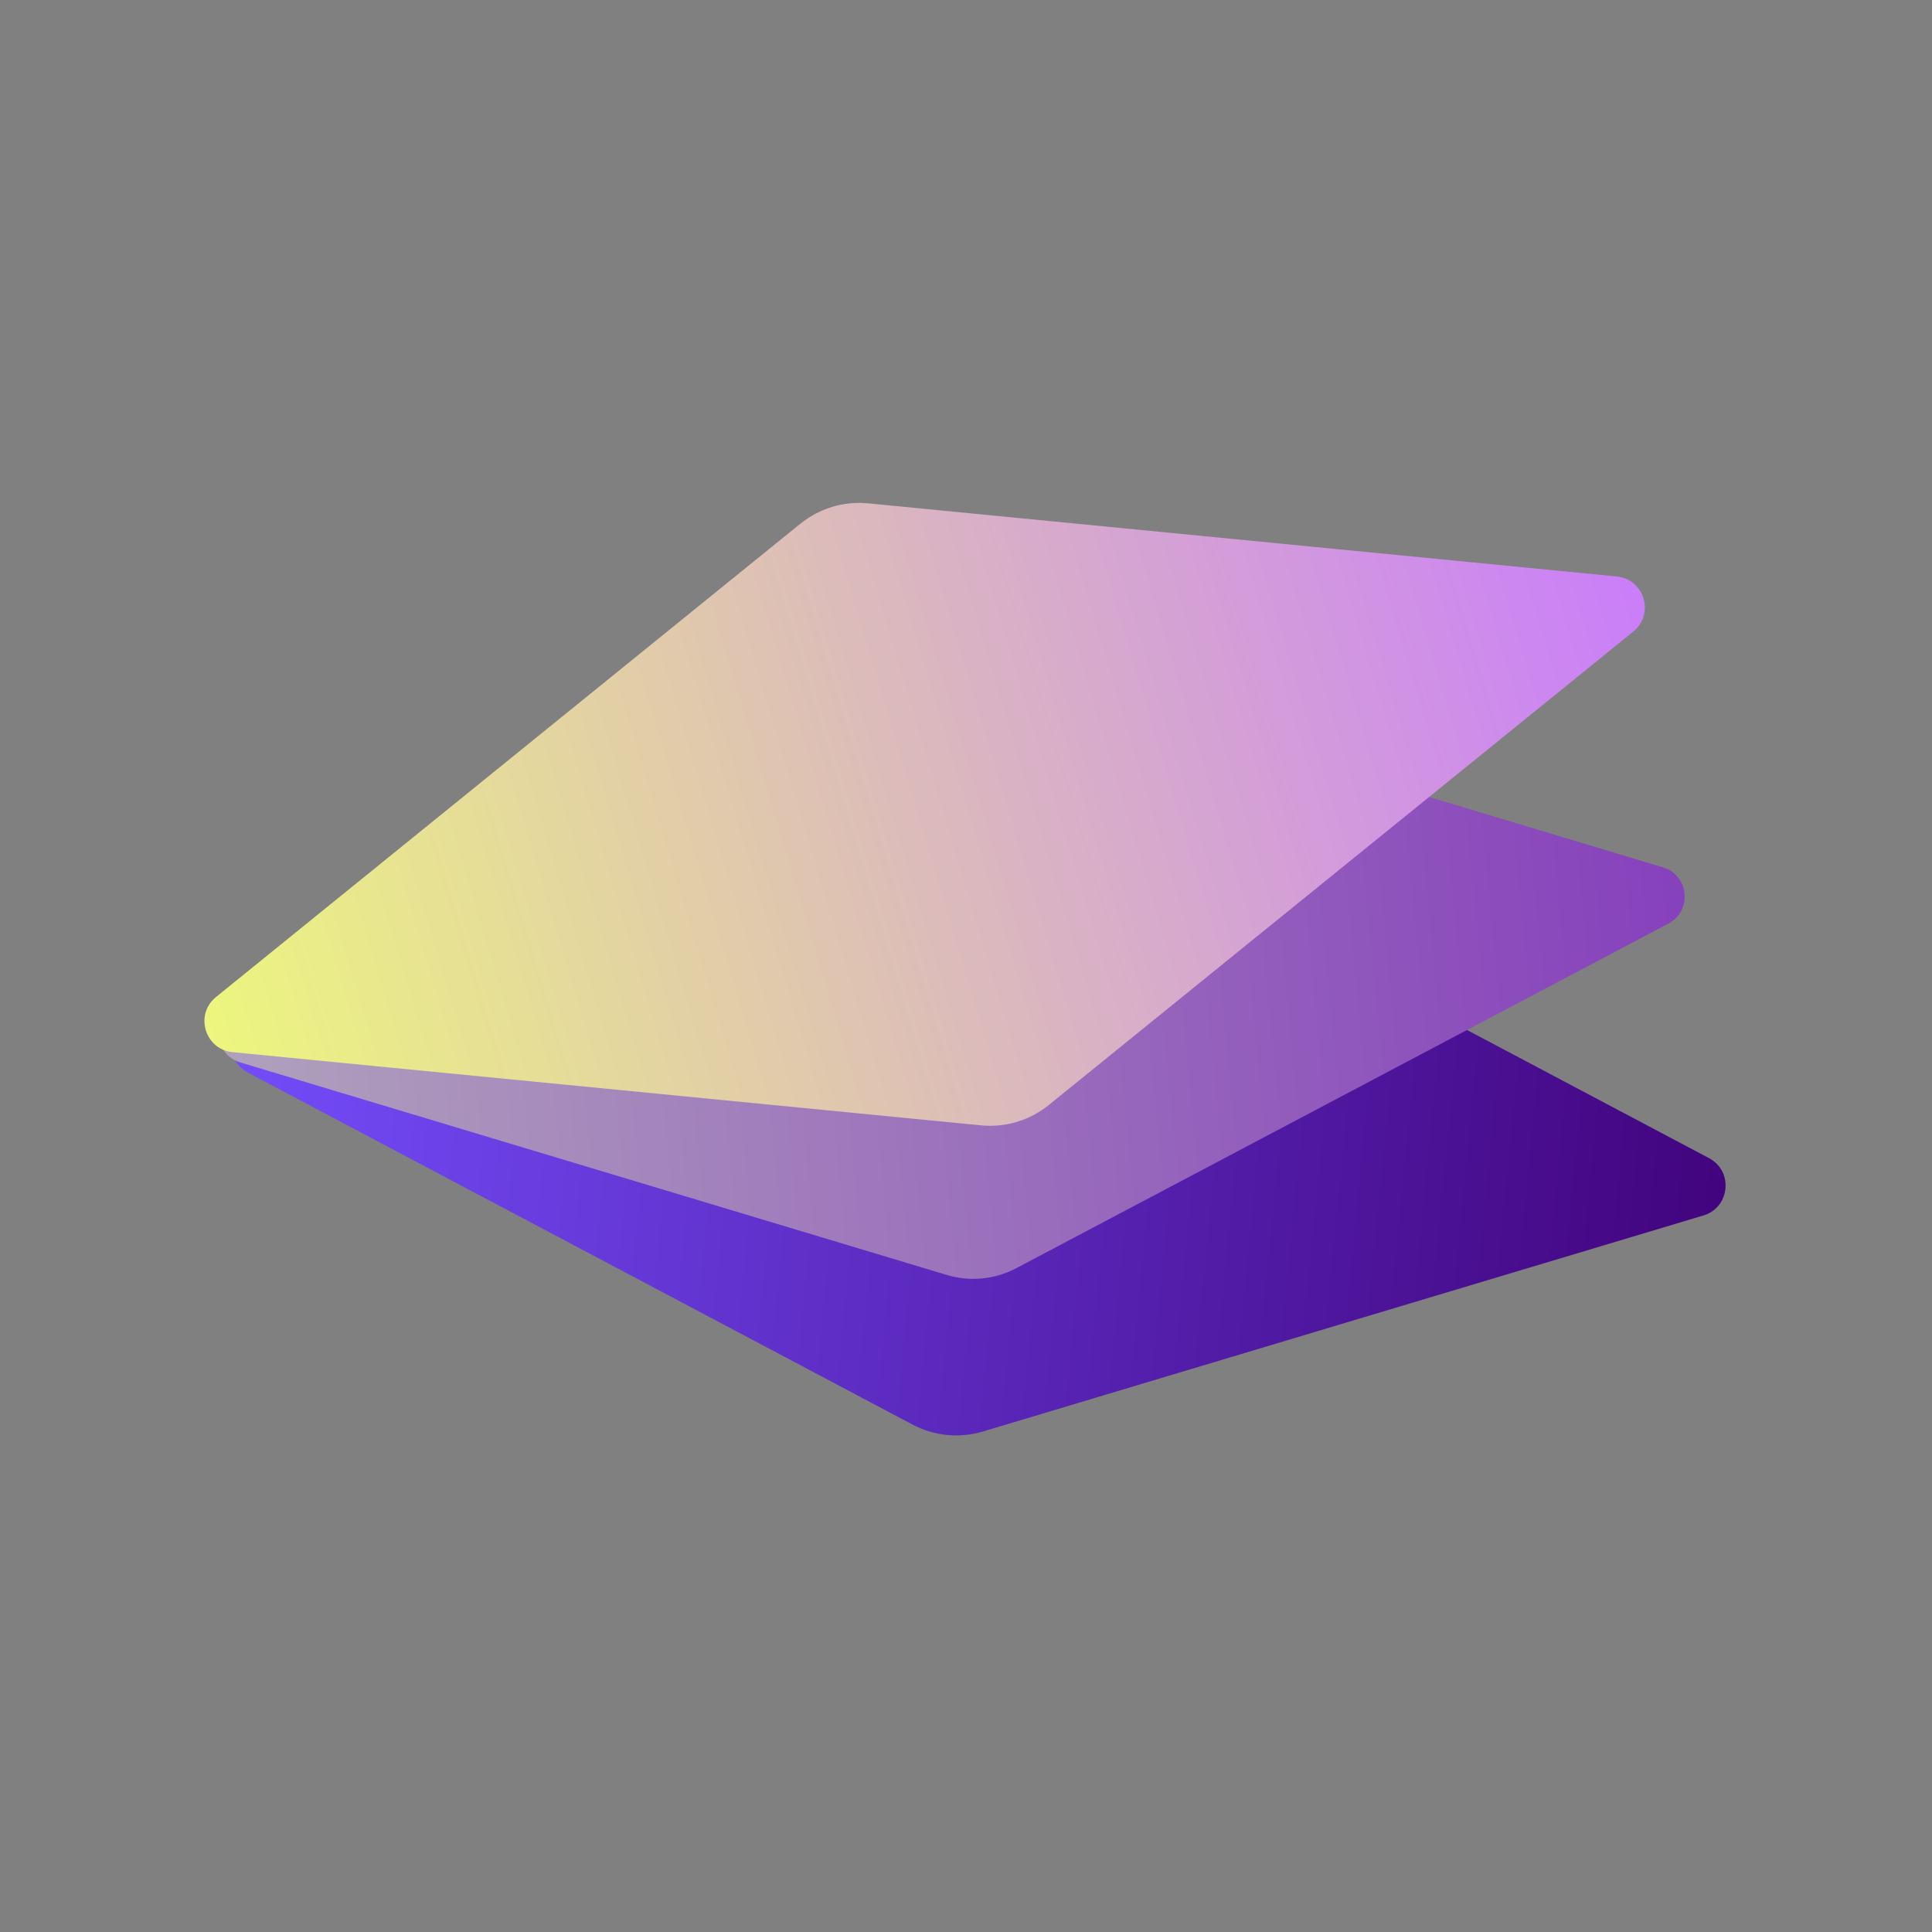
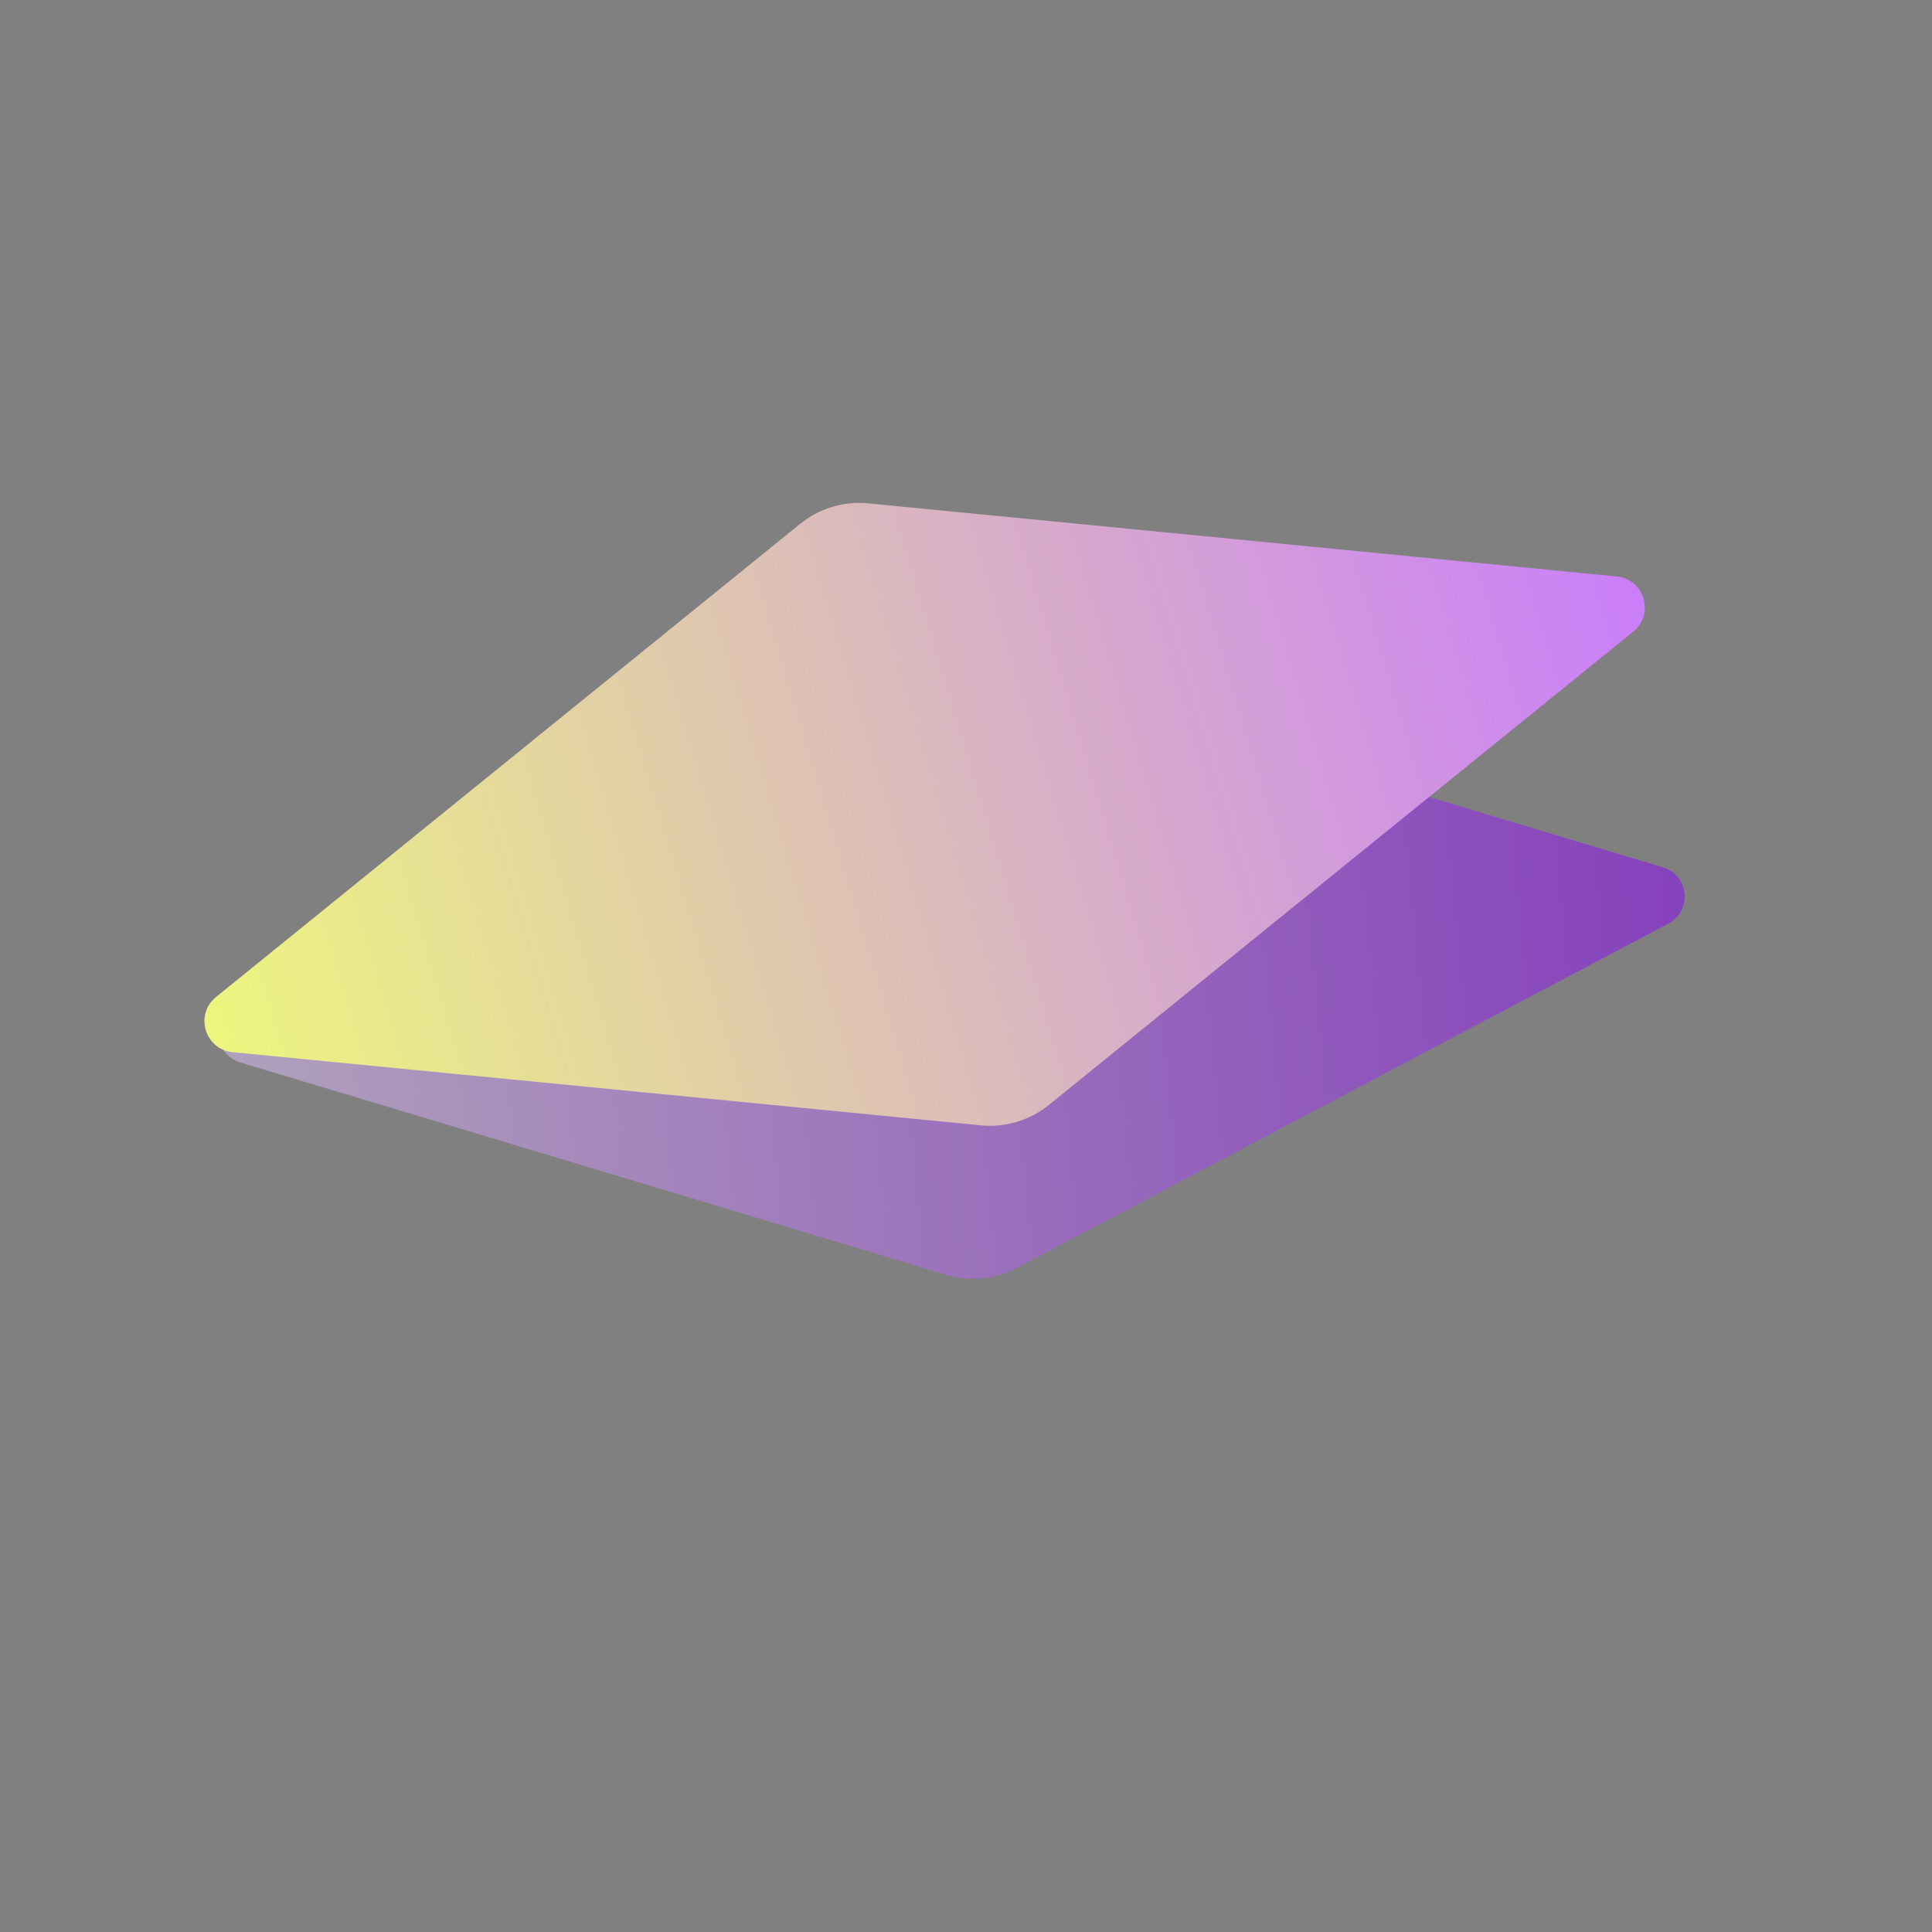
<svg xmlns="http://www.w3.org/2000/svg" width="64" height="64" viewBox="0 0 64 64" fill="none">
  <rect x="0" y="0" width="64" height="64" fill="#808080" stroke="none" />
-   <path d="M32.261 26.478L8.399 33.633C7.515 33.897 7.398 35.1 8.213 35.532L30.227 47.19C30.945 47.571 31.785 47.653 32.565 47.419L56.427 40.264C57.311 40 57.428 38.796 56.614 38.365L34.599 26.707C33.881 26.326 33.041 26.244 32.261 26.478Z" fill="url(#paint0_linear_80_64)" />
  <path d="M29.388 21.913L7.779 33.331C6.979 33.755 7.094 34.934 7.961 35.195L31.366 42.235C32.129 42.465 32.954 42.385 33.659 42.014L55.268 30.595C56.068 30.171 55.953 28.992 55.086 28.731L31.68 21.691C30.918 21.462 30.093 21.541 29.388 21.913Z" fill="url(#paint1_linear_80_64)" />
  <path d="M26.514 17.347L7.156 33.027C6.438 33.608 6.787 34.764 7.704 34.854L32.498 37.279C33.308 37.358 34.115 37.114 34.745 36.603L54.104 20.923C54.822 20.343 54.473 19.186 53.556 19.096L28.762 16.674C27.952 16.594 27.145 16.839 26.514 17.349V17.347Z" fill="url(#paint2_linear_80_64)" />
  <defs>
    <linearGradient id="paint0_linear_80_64" x1="7.67" y1="34.52" x2="57.159" y2="39.373" gradientUnits="userSpaceOnUse">
      <stop stop-color="#734CF9" />
      <stop offset="1" stop-color="#42047E" />
    </linearGradient>
    <linearGradient id="paint1_linear_80_64" x1="7.194" y1="34.272" x2="55.695" y2="29.559" gradientUnits="userSpaceOnUse">
      <stop stop-color="#B0A1BC" />
      <stop offset="1" stop-color="#8641BC" />
    </linearGradient>
    <linearGradient id="paint2_linear_80_64" x1="6.812" y1="34.13" x2="54.438" y2="19.832" gradientUnits="userSpaceOnUse">
      <stop stop-color="#EDF67E" />
      <stop offset="1" stop-color="#CA7EF9" />
    </linearGradient>
  </defs>
</svg>